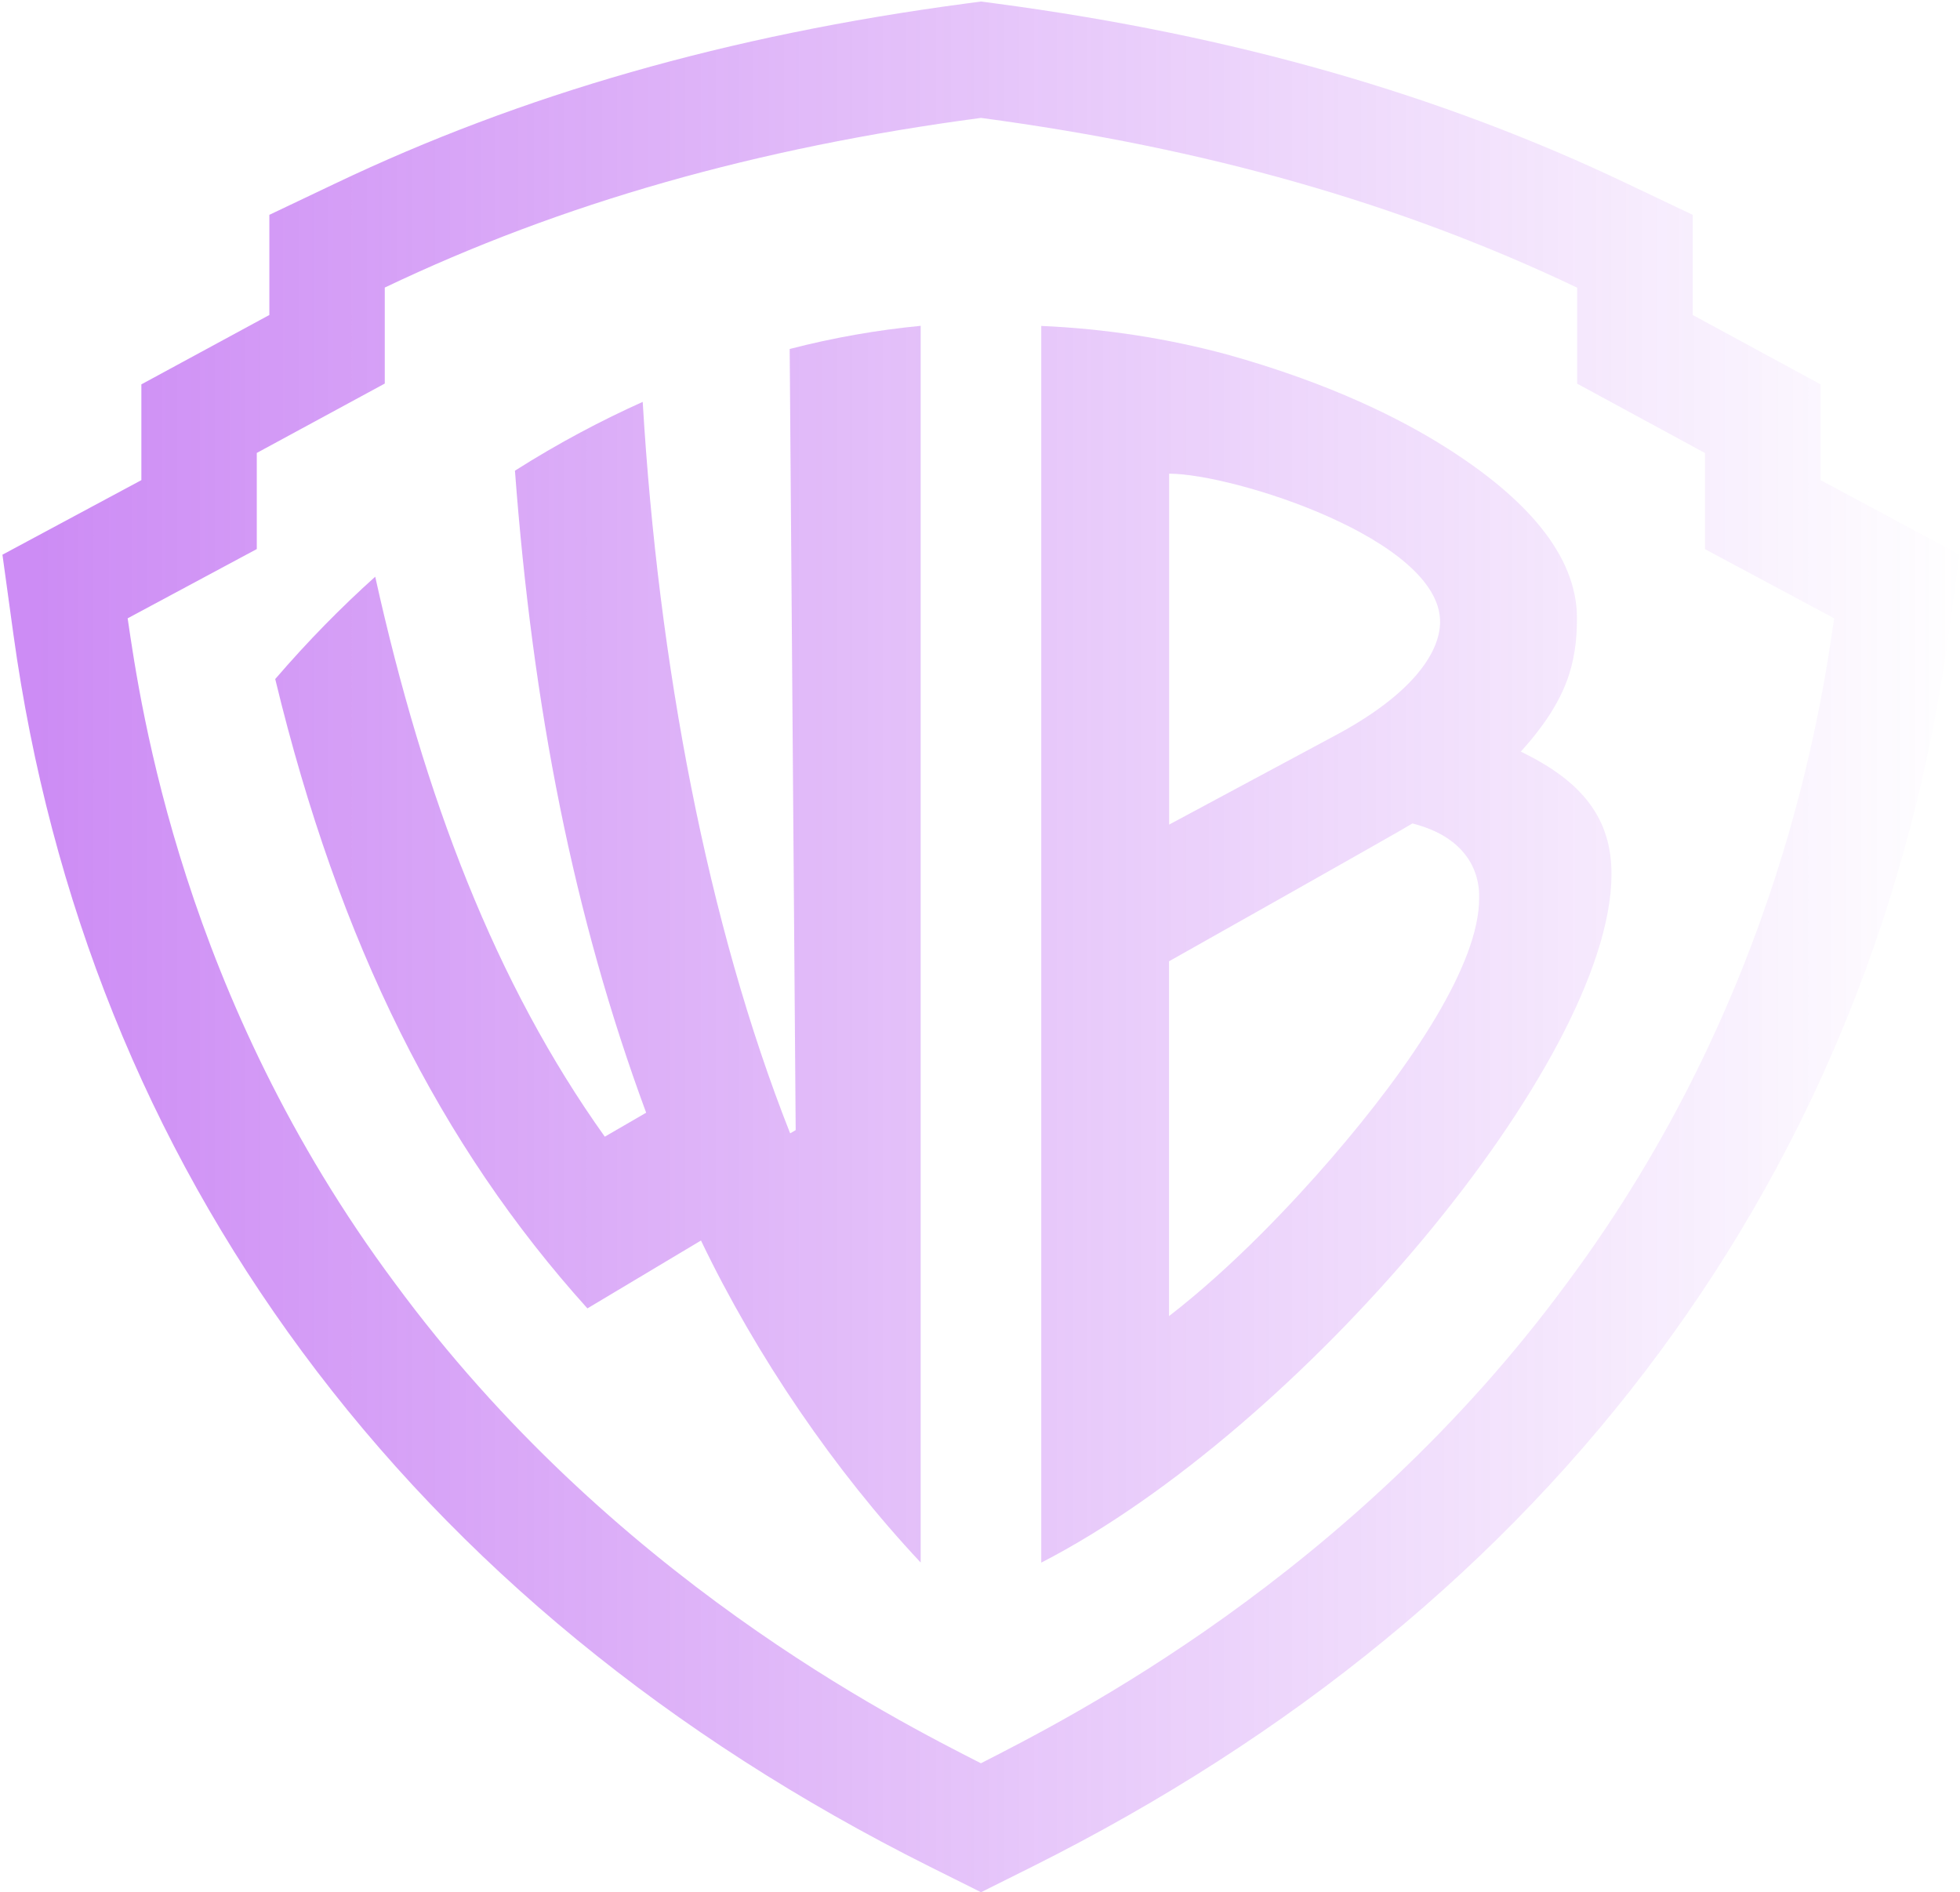
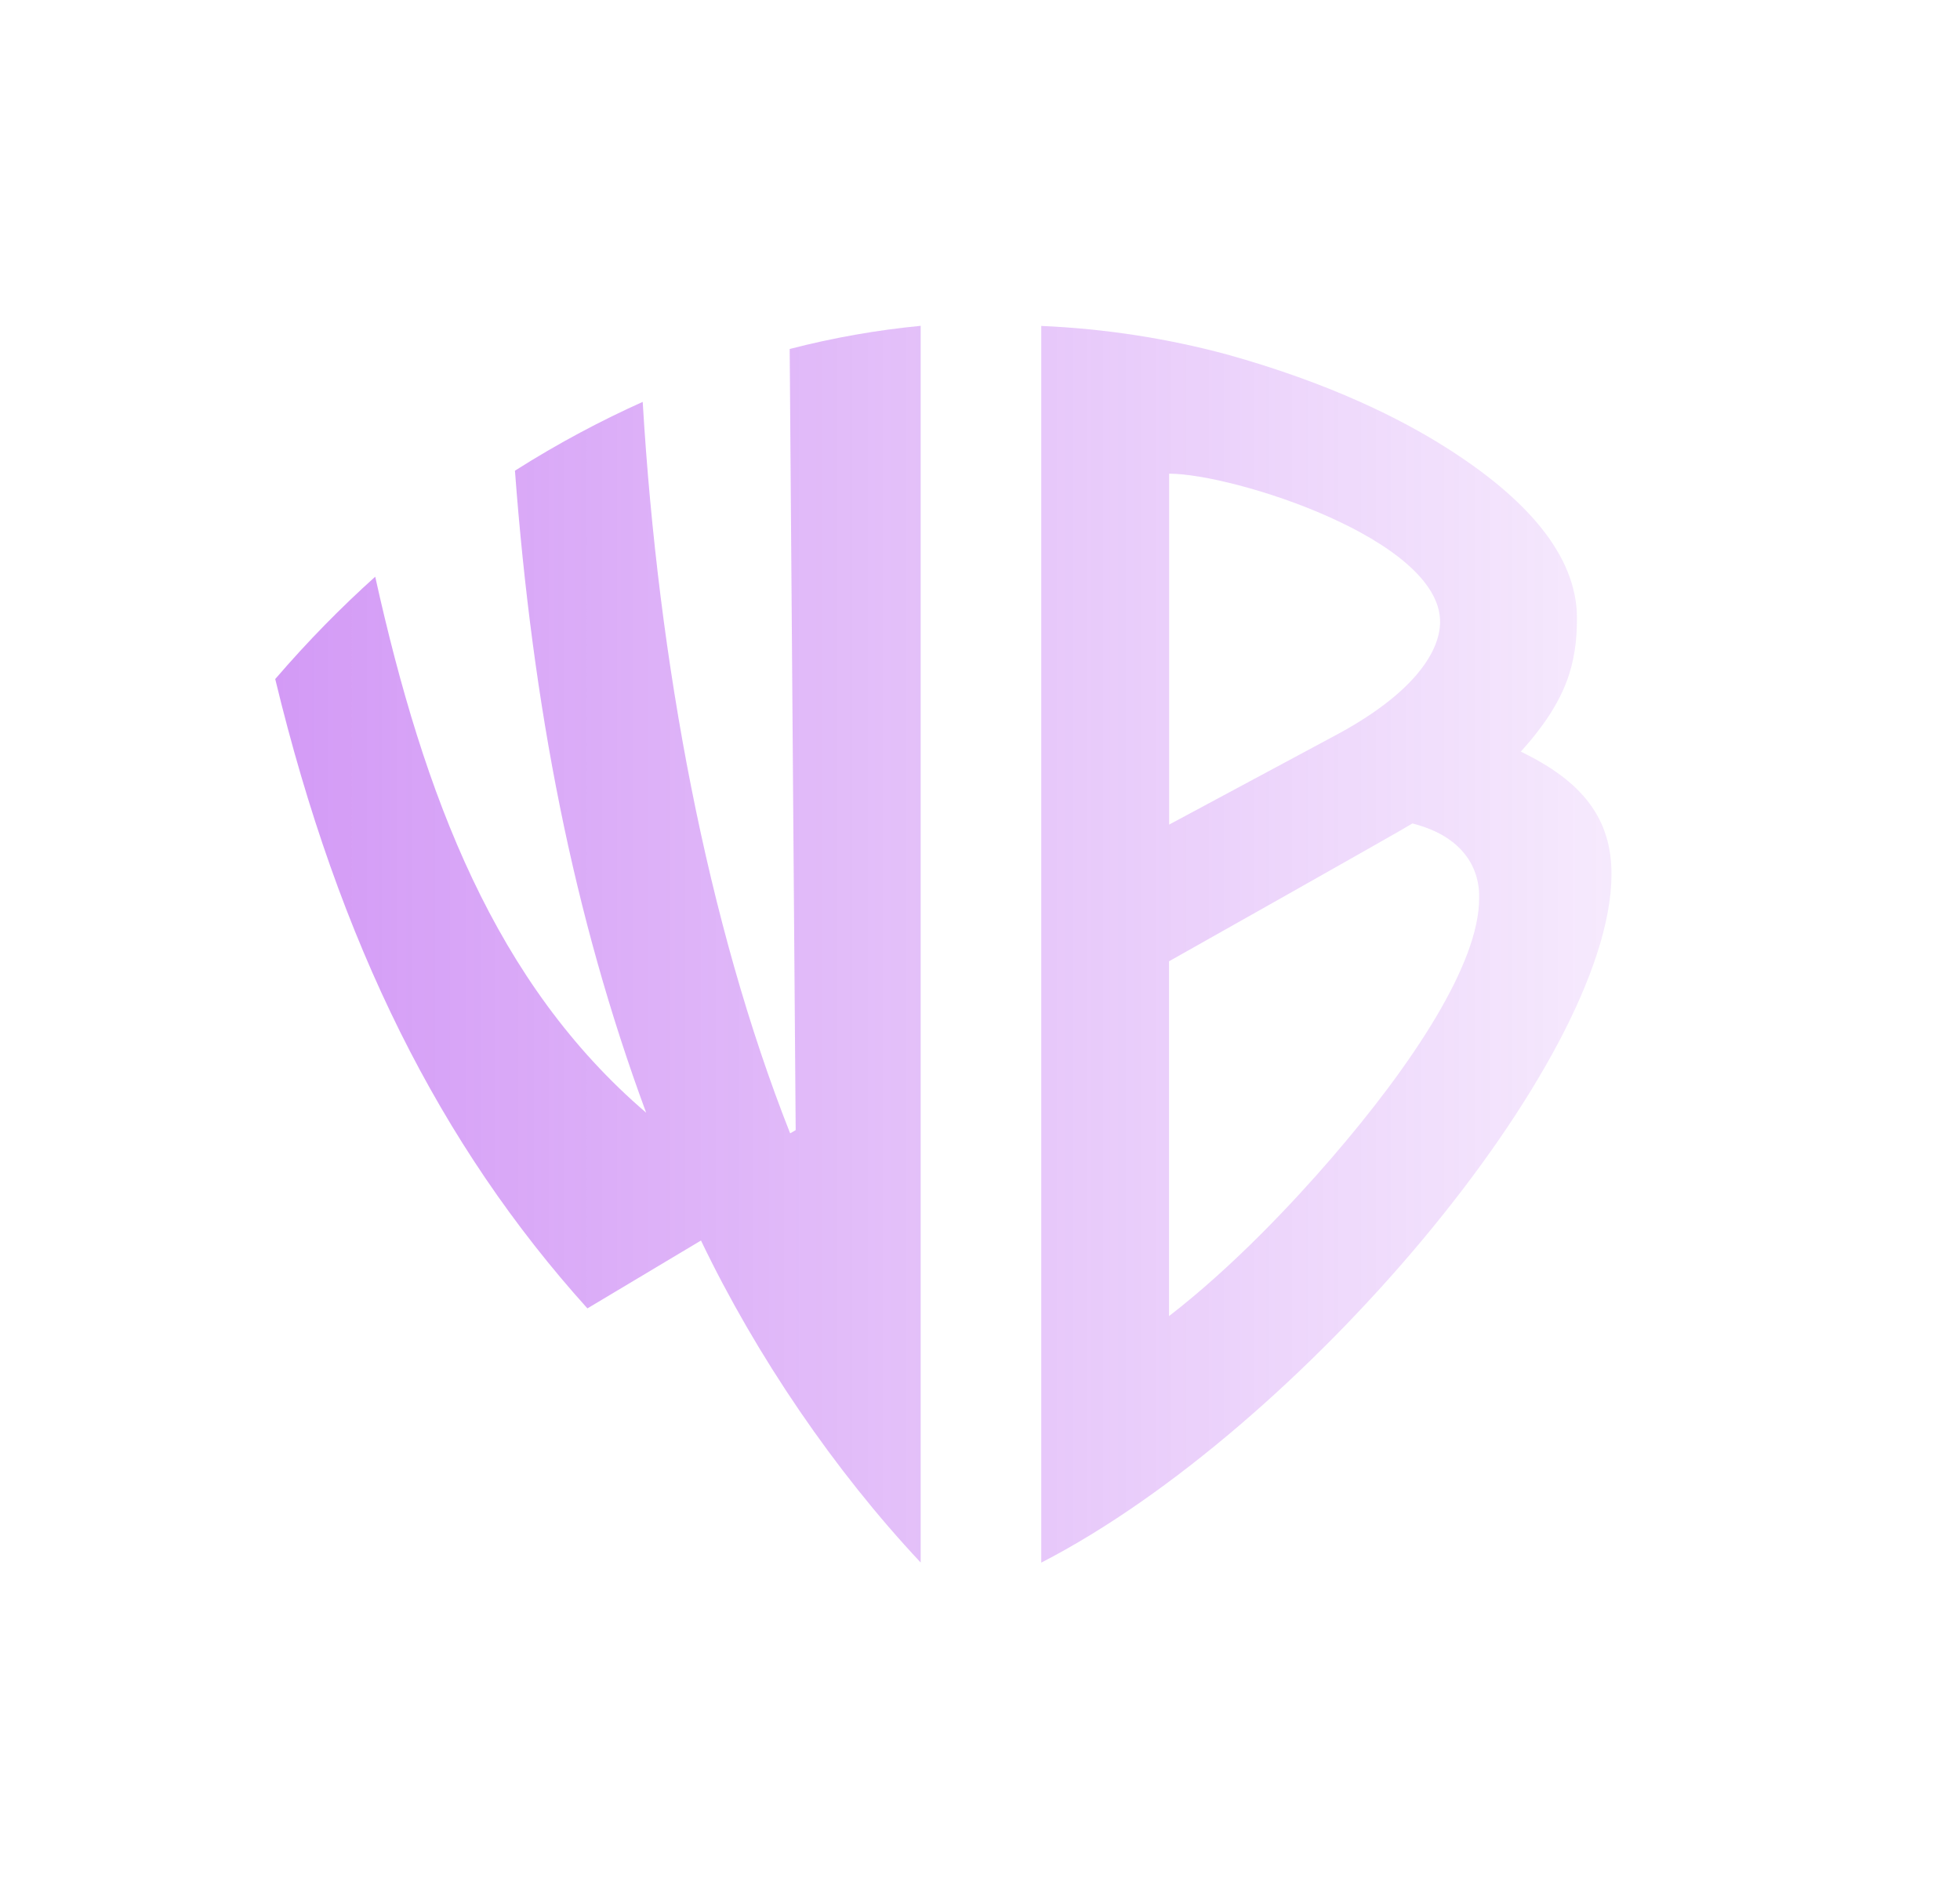
<svg xmlns="http://www.w3.org/2000/svg" width="692" height="668" viewBox="0 0 692 668" fill="none">
  <g opacity="0.45" clip-path="url(#clip0_1_280)">
-     <path d="M642.773 169.497V135.688L597.629 111.196V75.842L574.446 64.816C508.6 33.408 435.799 12.456 351.854 1.268L346.363 0.535L340.873 1.268C256.928 12.456 184.127 33.408 118.28 64.816L95.098 75.842V111.196L49.913 135.688V169.497L0.863 195.819L4.727 223.892C17.742 318.035 52.027 403.227 106.689 477.191C161.88 551.928 236.43 613.036 328.183 658.927L346.363 668L364.543 658.927C456.297 613.036 530.847 551.928 586.037 477.191C640.659 403.227 674.985 318.035 688 223.892L691.863 195.819L642.773 169.497ZM647.573 218.277C642.977 249.685 628.213 352.25 553.216 452.984C476.917 556.688 376.582 606.974 346.323 622.474C316.063 607.014 215.728 556.688 139.429 452.984C64.432 352.291 49.669 249.685 45.073 218.277L90.665 193.826V159.895L135.85 135.403V101.514C198.28 71.733 267.136 52.123 346.323 41.626C425.509 52.164 494.365 71.773 556.836 101.554V135.444L601.98 159.936V193.867L647.573 218.277Z" fill="url(#paint0_linear_1_280)" />
-     <path d="M278.809 123.198L280.924 398.956L278.971 400.095C249.77 326.294 232.403 234.225 226.913 141.872C212.596 148.3 197.385 156.275 181.808 166.161C188.112 249.929 202.429 323.242 228.133 392.812L213.532 401.275C174.976 347.246 149.76 281.541 132.475 203.59C120.558 214.29 108.723 226.292 97.172 239.718C119.785 333.291 155.372 404.163 207.39 461.894L247.492 437.931C267.136 478.9 294.752 519.299 325.052 551.603V115.021C309.637 116.526 294.386 119.171 278.809 123.198Z" fill="url(#paint1_linear_1_280)" />
+     <path d="M278.809 123.198L280.924 398.956L278.971 400.095C249.77 326.294 232.403 234.225 226.913 141.872C212.596 148.3 197.385 156.275 181.808 166.161C188.112 249.929 202.429 323.242 228.133 392.812C174.976 347.246 149.76 281.541 132.475 203.59C120.558 214.29 108.723 226.292 97.172 239.718C119.785 333.291 155.372 404.163 207.39 461.894L247.492 437.931C267.136 478.9 294.752 519.299 325.052 551.603V115.021C309.637 116.526 294.386 119.171 278.809 123.198Z" fill="url(#paint1_linear_1_280)" />
    <path d="M536.948 265.349C553.297 247.244 556.754 234.063 556.754 218.155C556.754 195.616 538.127 175.518 511.04 158.309C494.69 147.893 469.637 135.281 433.115 125.11C412.088 119.455 390.166 116.038 367.634 115.061V551.643C459.347 504.409 568.427 374.952 568.956 309.084C569.159 288.905 558.544 275.764 536.948 265.349ZM412.779 167.218C435.351 167.218 508.437 190.327 508.437 219.498C508.437 230.035 499.164 245.088 470.247 260.263L412.779 291.102V167.218ZM469.678 409.33C456.785 424.22 435.636 446.922 412.738 464.62V339.353C412.738 339.353 495.667 292.688 498.676 290.695C523.485 297.001 522.225 315.227 522.225 317.14C522.265 340.126 498.758 375.725 469.678 409.33Z" fill="url(#paint2_linear_1_280)" />
  </g>
  <defs>
    <linearGradient id="paint0_linear_1_280" x1="12.98" y1="334.264" x2="696.007" y2="334.264" gradientUnits="userSpaceOnUse">
      <stop stop-color="#9000E8" />
      <stop offset="1" stop-color="#9000E8" stop-opacity="0" />
    </linearGradient>
    <linearGradient id="paint1_linear_1_280" x1="12.98" y1="333.303" x2="696.007" y2="333.303" gradientUnits="userSpaceOnUse">
      <stop stop-color="#9000E8" />
      <stop offset="1" stop-color="#9000E8" stop-opacity="0" />
    </linearGradient>
    <linearGradient id="paint2_linear_1_280" x1="12.98" y1="333.303" x2="696.007" y2="333.303" gradientUnits="userSpaceOnUse">
      <stop stop-color="#9000E8" />
      <stop offset="1" stop-color="#9000E8" stop-opacity="0" />
    </linearGradient>
    <clipPath id="clip0_1_280">
      <rect width="691" height="667.465" fill="white" transform="translate(0.863 0.535)" />
    </clipPath>
  </defs>
</svg>